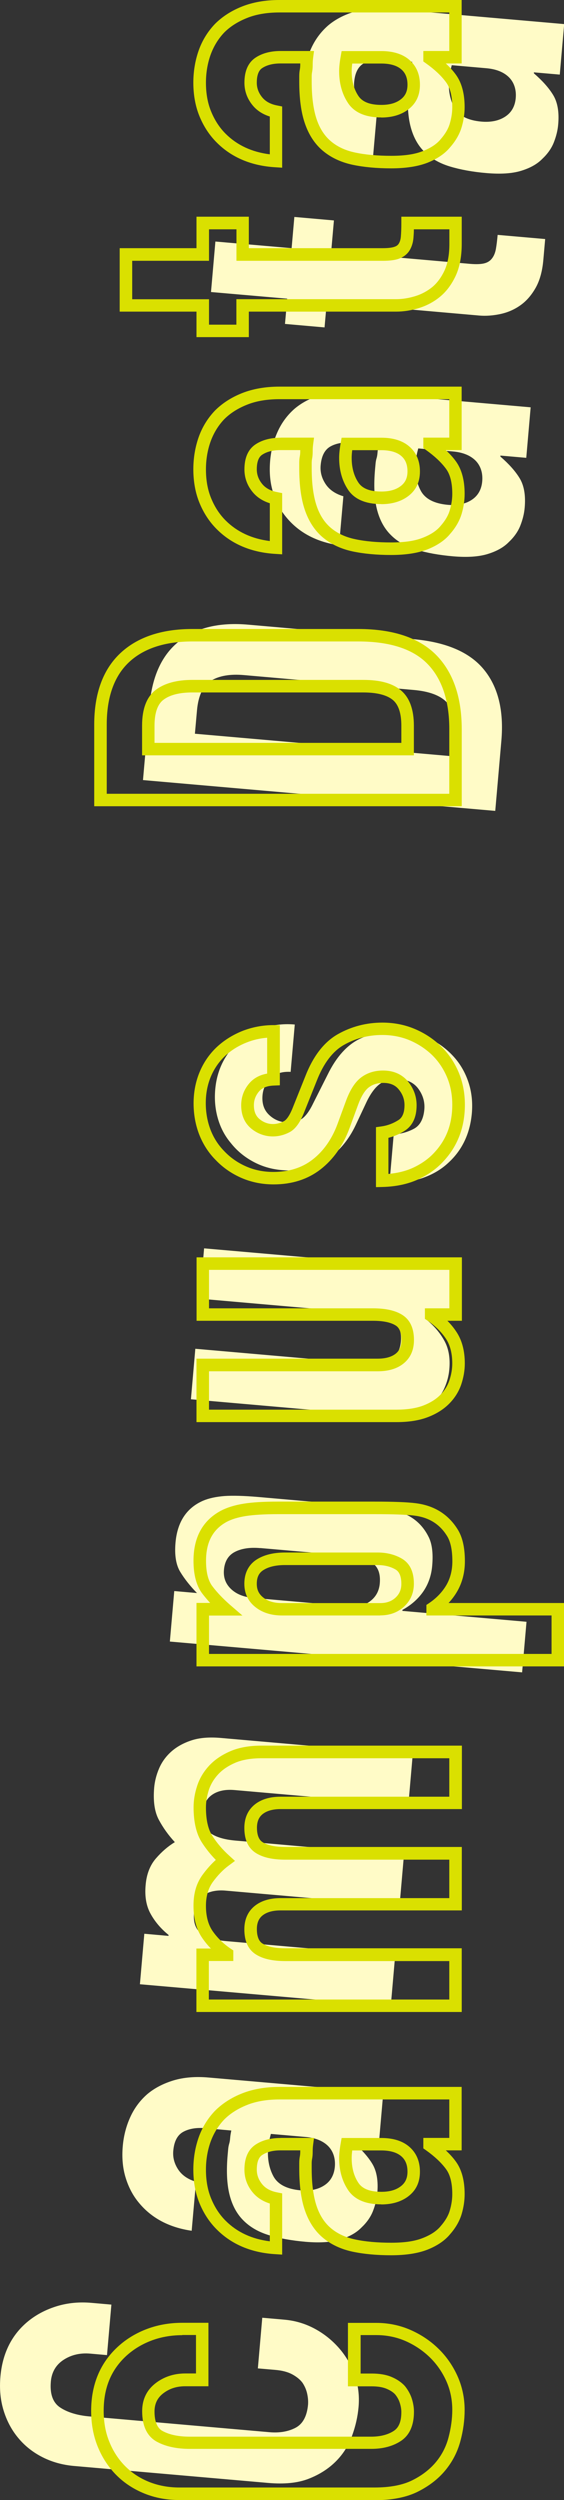
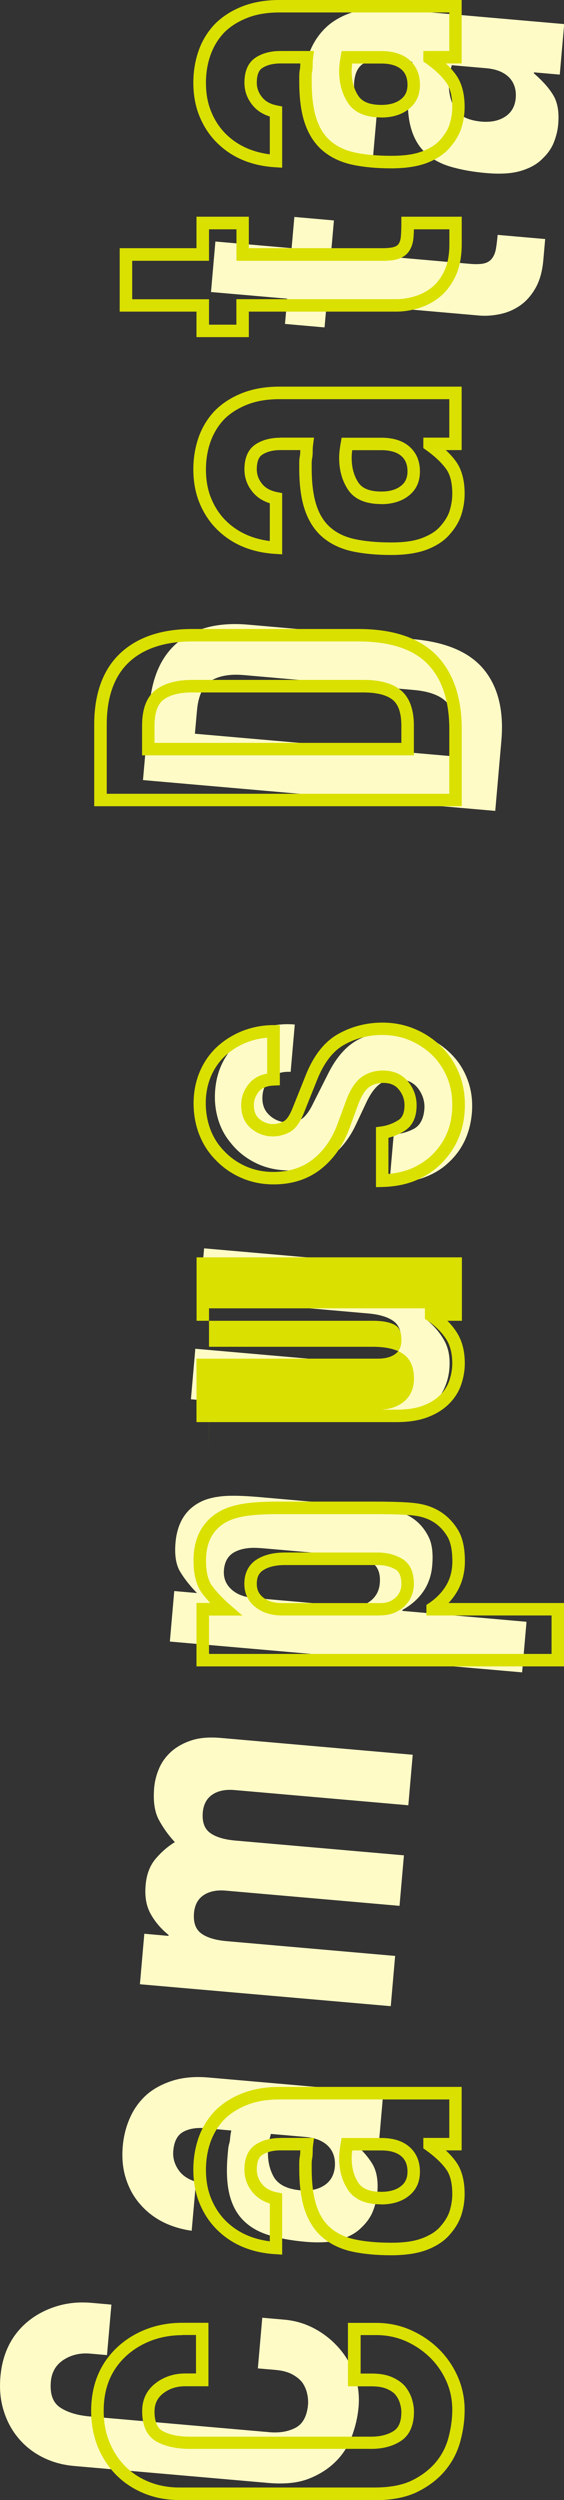
<svg xmlns="http://www.w3.org/2000/svg" id="_レイヤー_2" viewBox="0 0 68 301">
  <rect x="0" y="0" width="68" height="301" fill="#333333" stroke="none" />
  <defs>
    <style>.cls-1{fill:#fffbc7;}.cls-2{fill:#dae000;}</style>
  </defs>
  <g id="_レイヤー_2-2">
    <path class="cls-1" d="m31.62,279.05l2.62.23c1.31.11,2.53.47,3.66,1.07,1.13.6,2.11,1.38,2.95,2.33.84.95,1.47,2.04,1.91,3.26.43,1.22.59,2.51.47,3.86-.1,1.15-.36,2.31-.79,3.48-.42,1.16-1.07,2.19-1.95,3.07-.88.88-1.97,1.58-3.28,2.09-1.31.51-2.93.67-4.88.5l-23.38-2.04c-1.39-.12-2.66-.47-3.81-1.05-1.15-.58-2.13-1.35-2.92-2.3-.8-.95-1.39-2.05-1.78-3.31-.39-1.26-.52-2.62-.39-4.09.25-2.86,1.39-5.11,3.41-6.73.99-.79,2.14-1.38,3.43-1.77,1.3-.39,2.68-.52,4.15-.39l2.39.21-.53,6.08-2.03-.18c-1.19-.1-2.26.14-3.19.74-.93.6-1.45,1.48-1.55,2.63-.13,1.51.25,2.55,1.14,3.13.89.58,2.05.93,3.48,1.06l21.71,1.9c1.23.11,2.29-.07,3.17-.53.88-.46,1.38-1.39,1.51-2.78.03-.4,0-.83-.1-1.3-.1-.47-.29-.92-.57-1.34-.29-.39-.7-.72-1.23-1.01-.54-.29-1.22-.47-2.06-.54l-2.09-.18.53-6.08Z" />
    <path class="cls-1" d="m45.66,258.05l-3.1-.27v.12c1.03.89,1.82,1.77,2.34,2.64.52.87.72,2.04.59,3.51-.06.72-.24,1.43-.52,2.15-.28.72-.75,1.39-1.41,2.01-.62.63-1.47,1.1-2.56,1.43-1.09.33-2.47.41-4.14.27-1.71-.15-3.2-.42-4.47-.81-1.27-.39-2.31-1-3.11-1.83-.77-.79-1.31-1.82-1.62-3.09-.31-1.27-.38-2.86-.21-4.76l.06-.66c.02-.24.06-.45.12-.65.06-.19.1-.43.12-.71s.07-.57.14-.89l-3.16-.28c-1.03-.09-1.91.05-2.62.43-.71.38-1.12,1.14-1.22,2.3-.07.8.13,1.54.59,2.24.46.7,1.18,1.19,2.15,1.48l-.52,5.9c-2.69-.39-4.8-1.5-6.32-3.32-.73-.86-1.27-1.87-1.63-3.03-.36-1.15-.48-2.42-.36-3.82.11-1.27.42-2.45.91-3.52.49-1.08,1.18-2,2.05-2.76.87-.73,1.91-1.27,3.15-1.65,1.23-.37,2.65-.49,4.24-.35l21.06,1.84-.53,6.08Zm-13-1.14c-.18.67-.29,1.22-.33,1.65-.11,1.31.1,2.46.63,3.45.53.99,1.62,1.55,3.25,1.7,1.15.1,2.11-.09,2.88-.59.76-.49,1.19-1.24,1.28-2.23s-.18-1.87-.8-2.5c-.63-.63-1.55-1.01-2.79-1.11l-4.12-.36Z" />
    <path class="cls-1" d="m47.11,241.54l-30.24-2.64.53-6.08,2.92.26v-.12c-.89-.72-1.61-1.55-2.14-2.5-.54-.95-.75-2.12-.62-3.51.11-1.31.53-2.38,1.24-3.2.71-.82,1.47-1.47,2.28-1.96-.77-.83-1.41-1.72-1.93-2.69-.52-.97-.7-2.26-.56-3.89.07-.75.26-1.52.59-2.29.33-.77.82-1.45,1.47-2.03.65-.58,1.46-1.03,2.43-1.35.97-.32,2.13-.41,3.48-.3l23.2,2.03-.53,6.08-20.94-1.83c-1.11-.1-2.01.09-2.69.55-.68.46-1.06,1.17-1.15,2.12-.1,1.15.19,1.98.87,2.48.68.5,1.69.81,3.04.93l20.34,1.78-.53,6.08-20.94-1.83c-1.11-.1-2.01.09-2.69.55-.68.46-1.06,1.17-1.15,2.12-.1,1.15.19,1.98.87,2.48.68.5,1.69.81,3.04.93l20.34,1.78-.53,6.08Z" />
    <path class="cls-1" d="m62.95,201.35l-42.47-3.71.53-6.08,2.74.24c-.81-.83-1.48-1.67-2-2.52-.53-.85-.72-2.03-.59-3.54.22-2.5,1.33-4.19,3.33-5.06.71-.3,1.57-.48,2.57-.56,1.01-.07,2.35-.03,4.02.11l11.51,1.01c2.23.19,3.83.4,4.82.6,1.97.41,3.38,1.46,4.23,3.13.45.84.6,2.02.47,3.53-.1,1.19-.47,2.23-1.08,3.12-.62.89-1.45,1.63-2.51,2.21v.12s14.96,1.31,14.96,1.31l-.53,6.08Zm-31.57-14.96c-1.23-.11-2.25.04-3.05.45-.8.41-1.24,1.13-1.33,2.17-.08.92.2,1.68.85,2.3.65.62,1.53.97,2.64,1.07l11.75,1.03c.95.08,1.77-.14,2.43-.66.67-.52,1.04-1.22,1.12-2.1.1-1.15-.19-1.97-.87-2.45-.68-.48-1.5-.76-2.45-.85l-11.1-.97Z" />
    <path class="cls-1" d="m24.62,150.3l30.24,2.64-.53,6.08-2.92-.26v.12c.89.72,1.61,1.55,2.14,2.5.54.95.75,2.12.62,3.51-.07.76-.26,1.5-.59,2.23-.32.73-.81,1.37-1.46,1.91-.65.54-1.46.95-2.42,1.23-.97.28-2.12.35-3.48.24l-23.2-2.03.53-6.08,20.94,1.83c1.11.1,2.01-.08,2.69-.55.68-.46,1.06-1.17,1.15-2.12.1-1.15-.19-1.98-.87-2.48-.68-.5-1.69-.81-3.04-.93l-20.34-1.78.53-6.08Z" />
    <path class="cls-1" d="m35.02,129.05c-1.04-.05-1.84.21-2.41.78-.57.57-.89,1.25-.96,2.05-.08.95.16,1.72.73,2.29.57.57,1.25.89,2.05.96.56.05,1.12-.04,1.68-.27.56-.23,1.11-.9,1.65-2.02l1.74-3.45c1.07-2.19,2.4-3.64,3.99-4.37,1.59-.72,3.27-1.01,5.06-.85,1.27.11,2.44.44,3.49,1,1.05.55,1.96,1.26,2.73,2.13.77.87,1.34,1.88,1.72,3.03.38,1.16.51,2.39.4,3.7-.22,2.46-1.17,4.46-2.87,6-.83.77-1.83,1.36-3.01,1.78-1.18.42-2.52.58-4.04.49l.5-5.72c.85-.05,1.65-.27,2.4-.66.76-.39,1.18-1.17,1.29-2.32.08-.87-.14-1.68-.66-2.43-.51-.75-1.29-1.16-2.32-1.25-.83-.07-1.57.08-2.21.47-.63.39-1.22,1.14-1.76,2.25l-1.33,2.83c-.88,1.85-2.08,3.25-3.59,4.22-1.51.97-3.28,1.37-5.3,1.19-1.27-.11-2.43-.45-3.49-1.03-1.05-.57-1.94-1.31-2.66-2.22-.73-.86-1.25-1.85-1.57-2.96-.32-1.11-.43-2.28-.32-3.51s.43-2.36.96-3.37c.53-1.01,1.23-1.86,2.09-2.55.86-.68,1.86-1.2,2.99-1.54,1.13-.34,2.31-.46,3.55-.35l-.5,5.72Z" />
    <path class="cls-1" d="m59.71,97.63l-42.47-3.71.79-9c.31-3.5,1.49-6.07,3.56-7.71,2.07-1.64,4.85-2.31,8.35-2l19.86,1.74c3.98.35,6.83,1.57,8.54,3.66,1.72,2.09,2.42,4.95,2.11,8.56l-.74,8.47Zm-36.21-9.29l31.02,2.71.25-2.8c.15-1.71-.17-2.96-.96-3.75-.79-.79-2.1-1.27-3.93-1.43l-20.46-1.79c-1.67-.15-2.99.08-3.97.67-.97.6-1.54,1.79-1.7,3.58l-.25,2.8Z" />
-     <path class="cls-1" d="m63.43,55.12l-3.1-.27v.12c1.03.89,1.82,1.77,2.34,2.64.52.87.72,2.04.59,3.51-.06.72-.24,1.43-.52,2.15-.28.72-.75,1.39-1.41,2.01-.62.63-1.47,1.1-2.56,1.43-1.09.33-2.47.41-4.14.27-1.71-.15-3.2-.42-4.47-.81-1.27-.39-2.31-1-3.11-1.83-.77-.79-1.31-1.82-1.62-3.09-.31-1.27-.38-2.86-.21-4.76l.06-.66c.02-.24.06-.45.12-.65.06-.19.1-.43.12-.71s.07-.57.14-.89l-3.16-.28c-1.03-.09-1.91.05-2.62.43-.71.38-1.12,1.14-1.22,2.3-.07.8.13,1.54.59,2.24.46.7,1.18,1.19,2.15,1.48l-.52,5.9c-2.69-.39-4.8-1.5-6.32-3.32-.73-.86-1.27-1.87-1.63-3.03-.36-1.15-.48-2.42-.36-3.82.11-1.27.42-2.45.91-3.52.49-1.08,1.18-2,2.05-2.76.87-.73,1.91-1.27,3.15-1.65,1.23-.37,2.65-.49,4.24-.35l21.06,1.84-.53,6.08Zm-13-1.14c-.18.67-.29,1.22-.33,1.65-.11,1.31.1,2.46.63,3.45.53.99,1.62,1.55,3.25,1.7,1.15.1,2.11-.09,2.88-.59.76-.49,1.19-1.24,1.28-2.23s-.18-1.87-.8-2.5c-.63-.63-1.55-1.01-2.79-1.11l-4.12-.36Z" />
    <path class="cls-1" d="m34.63,35.96l-9.19-.8.53-6.08,9.19.8.33-3.76,4.77.42-.33,3.76,16.76,1.47c.72.06,1.28.04,1.69-.06.41-.1.73-.31.95-.61.23-.3.38-.68.46-1.13.08-.45.15-1.02.21-1.69l5.73.5-.22,2.5c-.12,1.39-.44,2.53-.96,3.43-.52.9-1.14,1.59-1.87,2.09-.72.5-1.53.84-2.4,1.02-.88.18-1.71.24-2.51.17l-18.37-1.61-.27,3.04-4.77-.42.27-3.04Z" />
    <path class="cls-1" d="m67.47,8.98l-3.1-.27v.12c1.03.89,1.82,1.77,2.34,2.64.52.87.72,2.04.59,3.51-.06.72-.24,1.43-.52,2.15-.28.72-.75,1.39-1.41,2.01-.62.63-1.47,1.1-2.56,1.43-1.09.33-2.47.41-4.14.27s-3.2-.42-4.47-.81c-1.27-.39-2.31-1-3.11-1.83-.77-.79-1.31-1.82-1.62-3.09-.31-1.27-.38-2.86-.21-4.76l.06-.66c.02-.24.06-.45.12-.65.06-.19.1-.43.12-.71s.07-.57.14-.89l-3.16-.28c-1.03-.09-1.91.05-2.62.43-.71.38-1.12,1.14-1.22,2.3-.07.8.13,1.54.59,2.24.46.7,1.18,1.19,2.15,1.48l-.52,5.9c-2.69-.39-4.8-1.5-6.32-3.32-.73-.86-1.27-1.87-1.63-3.03-.36-1.15-.48-2.42-.36-3.82.11-1.27.42-2.45.91-3.52.49-1.08,1.18-2,2.05-2.76.87-.73,1.91-1.27,3.15-1.65,1.23-.37,2.65-.49,4.24-.35l21.06,1.84-.53,6.08Zm-13-1.14c-.18.67-.29,1.22-.33,1.65-.11,1.31.1,2.46.63,3.45.53.99,1.62,1.55,3.25,1.7,1.15.1,2.11-.09,2.88-.59.76-.49,1.19-1.24,1.28-2.23s-.18-1.87-.8-2.5c-.63-.63-1.55-1.01-2.79-1.11l-4.12-.36Z" />
    <path class="cls-2" d="m45.18,301h-23.57c-1.49,0-2.9-.26-4.19-.78-1.29-.52-2.43-1.26-3.38-2.21-.95-.95-1.7-2.09-2.24-3.4-.54-1.31-.81-2.77-.81-4.34,0-3.09,1.03-5.64,3.06-7.58.99-.95,2.17-1.7,3.52-2.23,1.35-.53,2.82-.8,4.4-.8h3.16v7.64h-2.8c-1.04,0-1.91.28-2.67.87-.69.54-1.03,1.25-1.03,2.17,0,1.83.76,2.24,1.01,2.37.83.44,1.91.66,3.22.66h21.89c1.09,0,2.01-.23,2.72-.69.62-.4.92-1.14.92-2.28,0-.33-.06-.69-.18-1.07-.11-.37-.3-.72-.56-1.04-.22-.25-.58-.49-1.03-.68-.46-.2-1.07-.3-1.81-.3h-2.86v-7.64h3.4c1.42,0,2.78.27,4.05.81,1.26.54,2.4,1.28,3.38,2.22.99.94,1.78,2.06,2.36,3.33.58,1.28.88,2.67.88,4.13,0,1.22-.17,2.48-.51,3.74-.35,1.31-.96,2.49-1.83,3.54-.86,1.04-1.99,1.9-3.34,2.57-1.36.67-3.1,1.01-5.17,1.01Zm-23.21-19.85c-1.38,0-2.67.24-3.84.7-1.17.46-2.19,1.11-3.04,1.92-1.74,1.67-2.59,3.8-2.59,6.49,0,1.38.23,2.65.7,3.77.46,1.13,1.1,2.1,1.91,2.91.81.81,1.77,1.44,2.87,1.88,1.11.44,2.33.67,3.63.67h23.57c1.84,0,3.36-.29,4.51-.86,1.16-.57,2.12-1.31,2.85-2.18.73-.87,1.24-1.87,1.53-2.96.3-1.14.46-2.26.46-3.35,0-1.25-.25-2.43-.74-3.51-.5-1.09-1.18-2.06-2.03-2.87-.85-.81-1.84-1.46-2.93-1.93-1.08-.46-2.25-.69-3.46-.69h-1.89v4.63h1.35c.94,0,1.75.14,2.4.42.66.28,1.19.65,1.59,1.09.4.5.68,1.02.85,1.57.16.53.24,1.04.24,1.51,0,1.67-.54,2.86-1.61,3.55-.96.62-2.15.93-3.53.93h-21.89c-1.56,0-2.88-.28-3.93-.84-1.2-.64-1.81-1.88-1.81-3.7,0-1.4.54-2.53,1.61-3.36,1.01-.78,2.22-1.18,3.59-1.18h1.29v-4.63h-1.65Z" />
    <path class="cls-2" d="m47.17,271.53c-1.77,0-3.35-.15-4.7-.44-1.42-.31-2.63-.89-3.61-1.73-.94-.81-1.65-1.91-2.11-3.27-.45-1.31-.67-2.99-.67-4.99v-.66c0-.28.02-.56.07-.81.03-.15.05-.34.05-.58,0-.05,0-.1,0-.15h-2.38c-.89,0-1.62.18-2.18.54-.17.11-.68.44-.68,1.77,0,.63.2,1.2.62,1.73.41.52,1.01.86,1.84,1.02l.6.12v7.37l-.8-.05c-2.9-.17-5.29-1.17-7.1-2.99-.87-.87-1.56-1.92-2.06-3.13-.5-1.21-.75-2.58-.75-4.07,0-1.36.22-2.66.64-3.86.43-1.22,1.1-2.3,1.97-3.21.88-.88,1.98-1.59,3.27-2.1,1.29-.51,2.8-.78,4.49-.78h21.98v7.64h-1.91c.48.45.89.9,1.22,1.36.69.95,1.05,2.26,1.05,3.9,0,.79-.12,1.6-.36,2.41-.25.84-.72,1.66-1.39,2.42-.62.76-1.54,1.39-2.72,1.86-1.15.45-2.62.68-4.4.68Zm-13.35-14.13h4.04l-.11.84c-.04.29-.05.56-.05.81,0,.34-.02.62-.07.87-.03.15-.05.33-.05.51v.66c0,1.83.2,3.35.59,4.51.37,1.11.94,1.99,1.67,2.62.78.68,1.77,1.15,2.95,1.4,1.24.27,2.72.4,4.38.4s2.87-.19,3.84-.58c.94-.37,1.66-.85,2.13-1.43.54-.62.91-1.24,1.09-1.87.2-.67.3-1.34.3-1.98,0-1.31-.25-2.33-.76-3.01-.55-.75-1.36-1.52-2.42-2.27l-.31-.22v-1.26h3.13v-4.63h-20.47c-1.5,0-2.82.22-3.93.67-1.1.44-2.03,1.03-2.75,1.76-.71.75-1.26,1.65-1.63,2.67-.37,1.04-.56,2.17-.56,3.36,0,1.3.21,2.48.64,3.5.42,1.02,1,1.91,1.73,2.64,1.38,1.38,3.17,2.21,5.33,2.48v-4.55c-.89-.28-1.6-.75-2.12-1.41-.63-.79-.94-1.69-.94-2.66,0-1.43.46-2.45,1.37-3.04.8-.52,1.81-.78,2.99-.78Zm12.15,8c-1.9,0-3.26-.59-4.02-1.75-.7-1.06-1.06-2.34-1.06-3.81,0-.49.06-1.08.19-1.81l.11-.62h4.78c1.42,0,2.56.35,3.37,1.05.85.73,1.29,1.74,1.29,3.01s-.46,2.23-1.37,2.94c-.85.66-1.96,1-3.29,1Zm-3.5-6.5c-.05.36-.07.67-.07.93,0,1.17.27,2.17.81,2.98.48.72,1.38,1.08,2.77,1.08,1,0,1.77-.22,2.36-.68.54-.42.79-.98.79-1.75,0-.82-.25-1.43-.76-1.86-.54-.46-1.35-.69-2.4-.69h-3.5Z" />
-     <path class="cls-2" d="m55.67,242.24h-31.99v-7.64h1.75c-.39-.39-.73-.81-1.04-1.26-.71-1.03-1.06-2.33-1.06-3.89s.37-2.74,1.11-3.75c.49-.67,1.02-1.26,1.58-1.77-.63-.64-1.18-1.33-1.66-2.07-.68-1.04-1.02-2.47-1.02-4.26,0-.84.14-1.7.43-2.58.29-.9.79-1.73,1.46-2.45.67-.72,1.54-1.3,2.57-1.74,1.03-.44,2.3-.66,3.75-.66h24.14v7.64h-21.86c-.94,0-1.67.21-2.17.61-.46.37-.68.91-.68,1.64,0,1.32.54,1.65.72,1.76.6.37,1.52.55,2.73.55h21.25v7.64h-21.86c-.94,0-1.67.21-2.17.61-.46.37-.68.91-.68,1.64,0,1.32.54,1.66.72,1.76.6.37,1.52.55,2.73.55h21.25v7.64Zm-30.48-1.5h28.98v-4.63h-19.75c-1.52,0-2.67-.25-3.52-.77-.96-.58-1.44-1.61-1.44-3.05,0-1.19.42-2.14,1.24-2.81.78-.63,1.83-.95,3.12-.95h20.35v-4.63h-19.75c-1.52,0-2.67-.25-3.52-.77-.96-.58-1.44-1.61-1.44-3.05,0-1.19.42-2.14,1.24-2.81.78-.63,1.83-.95,3.12-.95h20.35v-4.63h-22.64c-1.25,0-2.32.18-3.16.54-.84.36-1.53.82-2.06,1.39-.52.56-.9,1.19-1.13,1.88-.23.72-.35,1.44-.35,2.11,0,1.49.26,2.64.78,3.44.56.87,1.25,1.67,2.04,2.38l.68.62-.74.55c-.7.51-1.35,1.19-1.94,2-.54.75-.82,1.71-.82,2.86,0,1.24.27,2.26.8,3.03.57.82,1.3,1.53,2.17,2.12l.33.22v1.27h-2.95v4.63Z" />
    <path class="cls-2" d="m68,200.63H23.69v-7.64h1.65c-.35-.38-.67-.76-.96-1.14-.7-.93-1.05-2.26-1.05-3.94,0-2.81,1.1-4.83,3.28-6.01.76-.4,1.69-.69,2.77-.86,1.04-.17,2.44-.25,4.15-.25h11.6c2.29,0,3.92.06,4.96.19,2.23.27,3.93,1.32,5.06,3.11.6.93.9,2.2.9,3.89,0,1.33-.31,2.54-.91,3.59-.29.51-.65.99-1.06,1.43h13.94v7.64Zm-42.81-1.5h41.31v-4.63h-15.09v-1.27l.33-.22c.9-.61,1.6-1.35,2.09-2.19.47-.82.71-1.78.71-2.84,0-1.37-.22-2.4-.66-3.08-.89-1.42-2.19-2.22-3.97-2.43-.97-.12-2.58-.17-4.78-.17h-11.6c-1.63,0-2.95.08-3.91.23-.92.15-1.69.38-2.29.7-1.67.91-2.49,2.44-2.49,4.69,0,1.35.25,2.37.75,3.04.56.75,1.28,1.5,2.11,2.23l1.53,1.32h-4.03v4.63Zm20.65-4.63h-11.84c-1.29,0-2.37-.34-3.21-1.01-.89-.71-1.33-1.65-1.33-2.81,0-1.63.81-2.49,1.49-2.92.88-.56,2.03-.84,3.41-.84h11.18c1.09,0,2.07.25,2.9.73.97.56,1.46,1.58,1.46,3.02,0,1.1-.39,2.02-1.17,2.75-.76.71-1.73,1.07-2.89,1.07Zm-11.48-6.07c-1.09,0-1.97.2-2.61.61-.54.34-.79.87-.79,1.65,0,.7.24,1.22.77,1.64.57.46,1.31.68,2.27.68h11.84c.77,0,1.38-.22,1.86-.67.47-.44.69-.97.69-1.65,0-1.31-.53-1.62-.71-1.73-.6-.35-1.32-.53-2.15-.53h-11.18Z" />
-     <path class="cls-2" d="m47.83,171.22h-24.14v-7.64h21.86c.94,0,1.67-.21,2.17-.61.46-.37.68-.91.68-1.64,0-1.32-.54-1.65-.72-1.76-.6-.37-1.52-.55-2.73-.55h-21.25v-7.64h31.99v7.64h-1.75c.39.39.74.81,1.04,1.26.71,1.03,1.06,2.33,1.06,3.88,0,.84-.15,1.69-.43,2.53-.3.87-.79,1.65-1.47,2.33-.67.67-1.54,1.22-2.58,1.61-1.02.39-2.28.59-3.73.59Zm-22.64-1.5h22.64c1.26,0,2.34-.17,3.19-.49.84-.32,1.53-.75,2.05-1.27.52-.52.89-1.11,1.11-1.76.23-.68.35-1.37.35-2.04,0-1.24-.27-2.26-.8-3.03-.56-.82-1.29-1.53-2.17-2.12l-.33-.22v-1.27h2.95v-4.63h-28.98v4.63h19.75c1.52,0,2.67.25,3.52.77.96.59,1.44,1.61,1.44,3.05,0,1.2-.42,2.14-1.24,2.81-.77.63-1.82.95-3.12.95h-20.35v4.63Z" />
+     <path class="cls-2" d="m47.83,171.22h-24.14v-7.64h21.86c.94,0,1.67-.21,2.17-.61.46-.37.68-.91.68-1.64,0-1.32-.54-1.65-.72-1.76-.6-.37-1.52-.55-2.73-.55h-21.25v-7.64h31.99v7.64h-1.75c.39.39.74.81,1.04,1.26.71,1.03,1.06,2.33,1.06,3.88,0,.84-.15,1.69-.43,2.53-.3.87-.79,1.65-1.47,2.33-.67.67-1.54,1.22-2.58,1.61-1.02.39-2.28.59-3.73.59Zm-22.64-1.5h22.64c1.26,0,2.34-.17,3.19-.49.84-.32,1.53-.75,2.05-1.27.52-.52.89-1.11,1.11-1.76.23-.68.35-1.37.35-2.04,0-1.24-.27-2.26-.8-3.03-.56-.82-1.29-1.53-2.17-2.12l-.33-.22v-1.27h2.95h-28.98v4.63h19.75c1.52,0,2.67.25,3.52.77.96.59,1.44,1.61,1.44,3.05,0,1.2-.42,2.14-1.24,2.81-.77.63-1.82.95-3.12.95h-20.35v4.63Z" />
    <path class="cls-2" d="m45.33,142.91v-7.2l.65-.09c.73-.1,1.42-.36,2.05-.76.18-.12.74-.47.74-1.8,0-.71-.23-1.33-.7-1.9-.43-.53-1.04-.78-1.86-.78-.68,0-1.25.17-1.72.52-.48.35-.92,1.05-1.3,2.07l-1.08,2.94c-.77,2.05-1.93,3.69-3.46,4.88-1.55,1.2-3.45,1.81-5.66,1.81-1.38,0-2.68-.26-3.88-.78-1.19-.52-2.23-1.24-3.1-2.15-.86-.86-1.53-1.9-1.99-3.07-.45-1.16-.68-2.43-.68-3.76s.24-2.59.72-3.75c.48-1.16,1.17-2.16,2.04-2.99.87-.82,1.91-1.48,3.09-1.96,1.19-.47,2.47-.72,3.8-.72h.75v7.25l-.72.03c-.83.03-1.42.27-1.8.72-.41.49-.61,1.03-.61,1.65,0,.74.22,1.27.66,1.65.83.7,1.91.82,2.96.27.21-.11.63-.48,1.12-1.76l1.45-3.62c.94-2.43,2.26-4.15,3.94-5.1,1.63-.92,3.44-1.39,5.36-1.39,1.37,0,2.68.25,3.87.75,1.18.49,2.24,1.18,3.14,2.04.91.87,1.64,1.92,2.16,3.13.52,1.21.78,2.55.78,3.97,0,2.67-.86,4.95-2.55,6.77-.82.91-1.86,1.66-3.09,2.22-1.23.56-2.67.87-4.29.91l-.77.02Zm1.5-5.93v4.36c1.1-.1,2.08-.34,2.94-.73,1.04-.48,1.92-1.1,2.61-1.86,1.45-1.56,2.15-3.44,2.15-5.75,0-1.21-.22-2.35-.66-3.37-.44-1.02-1.05-1.91-1.81-2.64-.77-.73-1.67-1.32-2.69-1.75-1.01-.42-2.11-.63-3.29-.63-1.66,0-3.22.4-4.62,1.2-1.36.77-2.46,2.23-3.28,4.34l-1.45,3.62c-.51,1.34-1.11,2.18-1.83,2.55-1.57.82-3.33.62-4.62-.45-.8-.67-1.2-1.61-1.2-2.8,0-.98.32-1.86.96-2.62.53-.63,1.26-1.03,2.17-1.19v-4.32c-.87.07-1.7.26-2.49.58-1.01.4-1.89.96-2.62,1.65-.72.69-1.29,1.52-1.69,2.48-.4.97-.6,2.03-.6,3.17s.2,2.23.58,3.22c.38.98.94,1.84,1.66,2.57.74.78,1.62,1.39,2.63,1.83,1,.44,2.1.66,3.28.66,1.87,0,3.46-.5,4.74-1.5,1.3-1.01,2.3-2.43,2.97-4.21l1.08-2.94c.5-1.32,1.1-2.22,1.82-2.75.73-.54,1.61-.81,2.61-.81,1.27,0,2.29.45,3.01,1.32.69.84,1.04,1.8,1.04,2.86,0,1.43-.48,2.46-1.43,3.07-.62.4-1.29.68-2,.86Z" />
    <path class="cls-2" d="m55.67,97.07H11.36v-9.83c0-3.73,1.05-6.61,3.12-8.57,2.06-1.95,4.99-2.94,8.69-2.94h20.02c4.2,0,7.36,1.06,9.41,3.14,2.04,2.08,3.07,5.08,3.07,8.92v9.29Zm-42.81-1.5h41.31v-7.79c0-3.43-.89-6.07-2.64-7.86-1.75-1.79-4.55-2.69-8.33-2.69h-20.02c-3.31,0-5.89.85-7.66,2.53-1.76,1.67-2.65,4.19-2.65,7.48v8.33Zm37.04-4.63H17.13v-3.58c0-2.05.57-3.5,1.69-4.33,1.05-.78,2.52-1.17,4.36-1.17h20.62c2.05,0,3.53.41,4.54,1.26,1.04.87,1.56,2.3,1.56,4.25v3.58Zm-31.27-1.5h29.76v-2.07c0-1.48-.34-2.52-1.02-3.09-.72-.6-1.92-.91-3.58-.91h-20.62c-1.51,0-2.68.29-3.46.88-.71.53-1.08,1.58-1.08,3.12v2.07Z" />
    <path class="cls-2" d="m47.17,66.82c-1.77,0-3.35-.15-4.7-.44-1.42-.31-2.63-.89-3.61-1.73-.94-.81-1.65-1.91-2.11-3.27-.45-1.31-.67-2.99-.67-4.99v-.66c0-.28.02-.56.07-.81.03-.15.05-.34.05-.58,0-.05,0-.1,0-.15h-2.38c-.89,0-1.62.18-2.18.54-.17.11-.68.44-.68,1.77,0,.63.2,1.2.62,1.73.41.52,1.01.86,1.84,1.02l.6.12v7.37l-.8-.05c-2.9-.17-5.29-1.17-7.1-2.99-.87-.87-1.56-1.92-2.06-3.13-.5-1.21-.75-2.58-.75-4.07,0-1.36.22-2.66.64-3.86.43-1.22,1.1-2.3,1.97-3.21.88-.88,1.98-1.59,3.27-2.1,1.29-.51,2.8-.78,4.49-.78h21.98v7.64h-1.91c.48.45.89.9,1.22,1.36.69.95,1.05,2.26,1.05,3.9,0,.79-.12,1.6-.36,2.41-.25.84-.72,1.66-1.39,2.42-.62.76-1.54,1.39-2.72,1.86-1.15.45-2.62.68-4.4.68Zm-13.35-14.13h4.04l-.11.84c-.04.29-.05.56-.05.81,0,.34-.02.62-.07.87-.03.15-.05.33-.05.51v.66c0,1.83.2,3.35.59,4.51.37,1.11.94,1.99,1.67,2.62.78.68,1.77,1.15,2.95,1.4,1.24.27,2.72.4,4.38.4s2.87-.19,3.84-.58c.94-.37,1.66-.85,2.13-1.43.54-.62.91-1.24,1.09-1.87.2-.67.3-1.34.3-1.98,0-1.31-.25-2.33-.76-3.01-.55-.75-1.36-1.52-2.42-2.27l-.31-.22v-1.26h3.13v-4.63h-20.47c-1.5,0-2.82.22-3.93.67-1.1.44-2.03,1.03-2.75,1.76-.71.75-1.26,1.65-1.63,2.67-.37,1.04-.56,2.17-.56,3.36,0,1.3.21,2.48.64,3.5.42,1.02,1,1.91,1.73,2.64,1.38,1.38,3.17,2.21,5.33,2.48v-4.55c-.89-.28-1.6-.75-2.12-1.41-.63-.79-.94-1.69-.94-2.66,0-1.43.46-2.45,1.37-3.04.8-.52,1.81-.78,2.99-.78Zm12.15,8c-1.9,0-3.26-.59-4.02-1.75-.7-1.06-1.06-2.34-1.06-3.81,0-.49.06-1.08.19-1.81l.11-.62h4.78c1.42,0,2.56.35,3.37,1.05.85.73,1.29,1.74,1.29,3.01s-.46,2.23-1.37,2.94c-.85.66-1.96,1-3.29,1Zm-3.5-6.5c-.05.36-.07.67-.07.93,0,1.17.27,2.17.81,2.98.48.72,1.38,1.08,2.77,1.08,1,0,1.77-.22,2.36-.68.54-.42.79-.98.79-1.75,0-.82-.25-1.43-.76-1.86-.54-.46-1.35-.69-2.4-.69h-3.5Z" />
    <path class="cls-2" d="m30,40.59h-6.31v-3.07h-9.26v-7.64h9.26v-3.79h6.31v3.79h16.14c.79,0,1.22-.09,1.43-.17.24-.08.4-.2.51-.38.14-.22.22-.5.25-.84.04-.44.06-.99.06-1.65v-.75h7.28v3.28c0,1.51-.25,2.8-.73,3.84-.49,1.04-1.12,1.89-1.89,2.52-.75.62-1.62,1.08-2.57,1.37-.92.28-1.84.42-2.71.42h-17.77v3.07Zm-4.81-1.5h3.31v-3.07h19.27c.73,0,1.49-.12,2.28-.36.76-.23,1.45-.6,2.06-1.09.59-.49,1.09-1.16,1.48-1.99.39-.84.59-1.91.59-3.2v-1.77h-4.28c0,.39-.03.73-.05,1.03-.05.58-.21,1.09-.47,1.51-.29.47-.73.8-1.29,1-.48.17-1.11.25-1.93.25h-17.65v-3.79h-3.31v3.79h-9.26v4.63h9.26v3.07Z" />
    <path class="cls-2" d="m47.17,20.27c-1.77,0-3.35-.15-4.7-.44-1.42-.31-2.63-.89-3.61-1.73-.94-.81-1.65-1.91-2.11-3.27-.45-1.31-.67-2.99-.67-4.99v-.66c0-.28.02-.56.07-.81.03-.15.05-.34.05-.58,0-.05,0-.1,0-.15h-2.38c-.89,0-1.62.18-2.18.54-.17.11-.68.44-.68,1.77,0,.63.2,1.2.62,1.73.41.52,1.01.86,1.84,1.02l.6.12v7.37l-.8-.05c-2.9-.17-5.29-1.17-7.1-2.99-.87-.87-1.56-1.92-2.06-3.13-.5-1.21-.75-2.58-.75-4.07,0-1.36.22-2.66.64-3.86.43-1.22,1.1-2.3,1.97-3.21.88-.88,1.98-1.59,3.27-2.1,1.29-.51,2.8-.78,4.49-.78h21.98v7.64h-1.91c.48.45.89.9,1.22,1.36.69.95,1.05,2.26,1.05,3.9,0,.79-.12,1.6-.36,2.41-.25.84-.72,1.66-1.39,2.42-.62.76-1.54,1.39-2.72,1.86-1.15.45-2.62.68-4.4.68Zm-13.35-14.13h4.04l-.11.84c-.04.29-.05.56-.05.81,0,.34-.02.62-.07.87-.03.15-.05.33-.05.51v.66c0,1.83.2,3.35.59,4.51.37,1.11.94,1.99,1.67,2.62.78.68,1.77,1.15,2.95,1.4,1.24.27,2.72.4,4.38.4s2.87-.19,3.84-.58c.94-.37,1.66-.85,2.13-1.43.54-.62.91-1.24,1.09-1.87.2-.67.3-1.34.3-1.98,0-1.31-.25-2.33-.76-3.01-.55-.75-1.36-1.52-2.42-2.27l-.31-.22v-1.26h3.13V1.5h-20.47c-1.5,0-2.82.22-3.93.67-1.1.44-2.03,1.03-2.75,1.76-.71.75-1.26,1.65-1.63,2.67-.37,1.04-.56,2.17-.56,3.36,0,1.3.21,2.48.64,3.5.42,1.02,1,1.91,1.73,2.64,1.38,1.38,3.17,2.21,5.33,2.48v-4.55c-.89-.28-1.6-.75-2.12-1.41-.63-.79-.94-1.69-.94-2.66,0-1.43.46-2.45,1.37-3.04.8-.52,1.81-.78,2.99-.78Zm12.15,8c-1.9,0-3.26-.59-4.02-1.75-.7-1.06-1.06-2.34-1.06-3.81,0-.49.06-1.08.19-1.81l.11-.62h4.78c1.42,0,2.56.35,3.37,1.05.85.73,1.29,1.74,1.29,3.01s-.46,2.23-1.37,2.94c-.85.66-1.96,1-3.29,1Zm-3.5-6.5c-.05.36-.07.67-.07.93,0,1.17.27,2.17.81,2.98.48.72,1.38,1.08,2.77,1.08,1,0,1.77-.22,2.36-.68.54-.42.79-.98.79-1.75,0-.82-.25-1.43-.76-1.86-.54-.46-1.35-.69-2.4-.69h-3.5Z" />
  </g>
</svg>